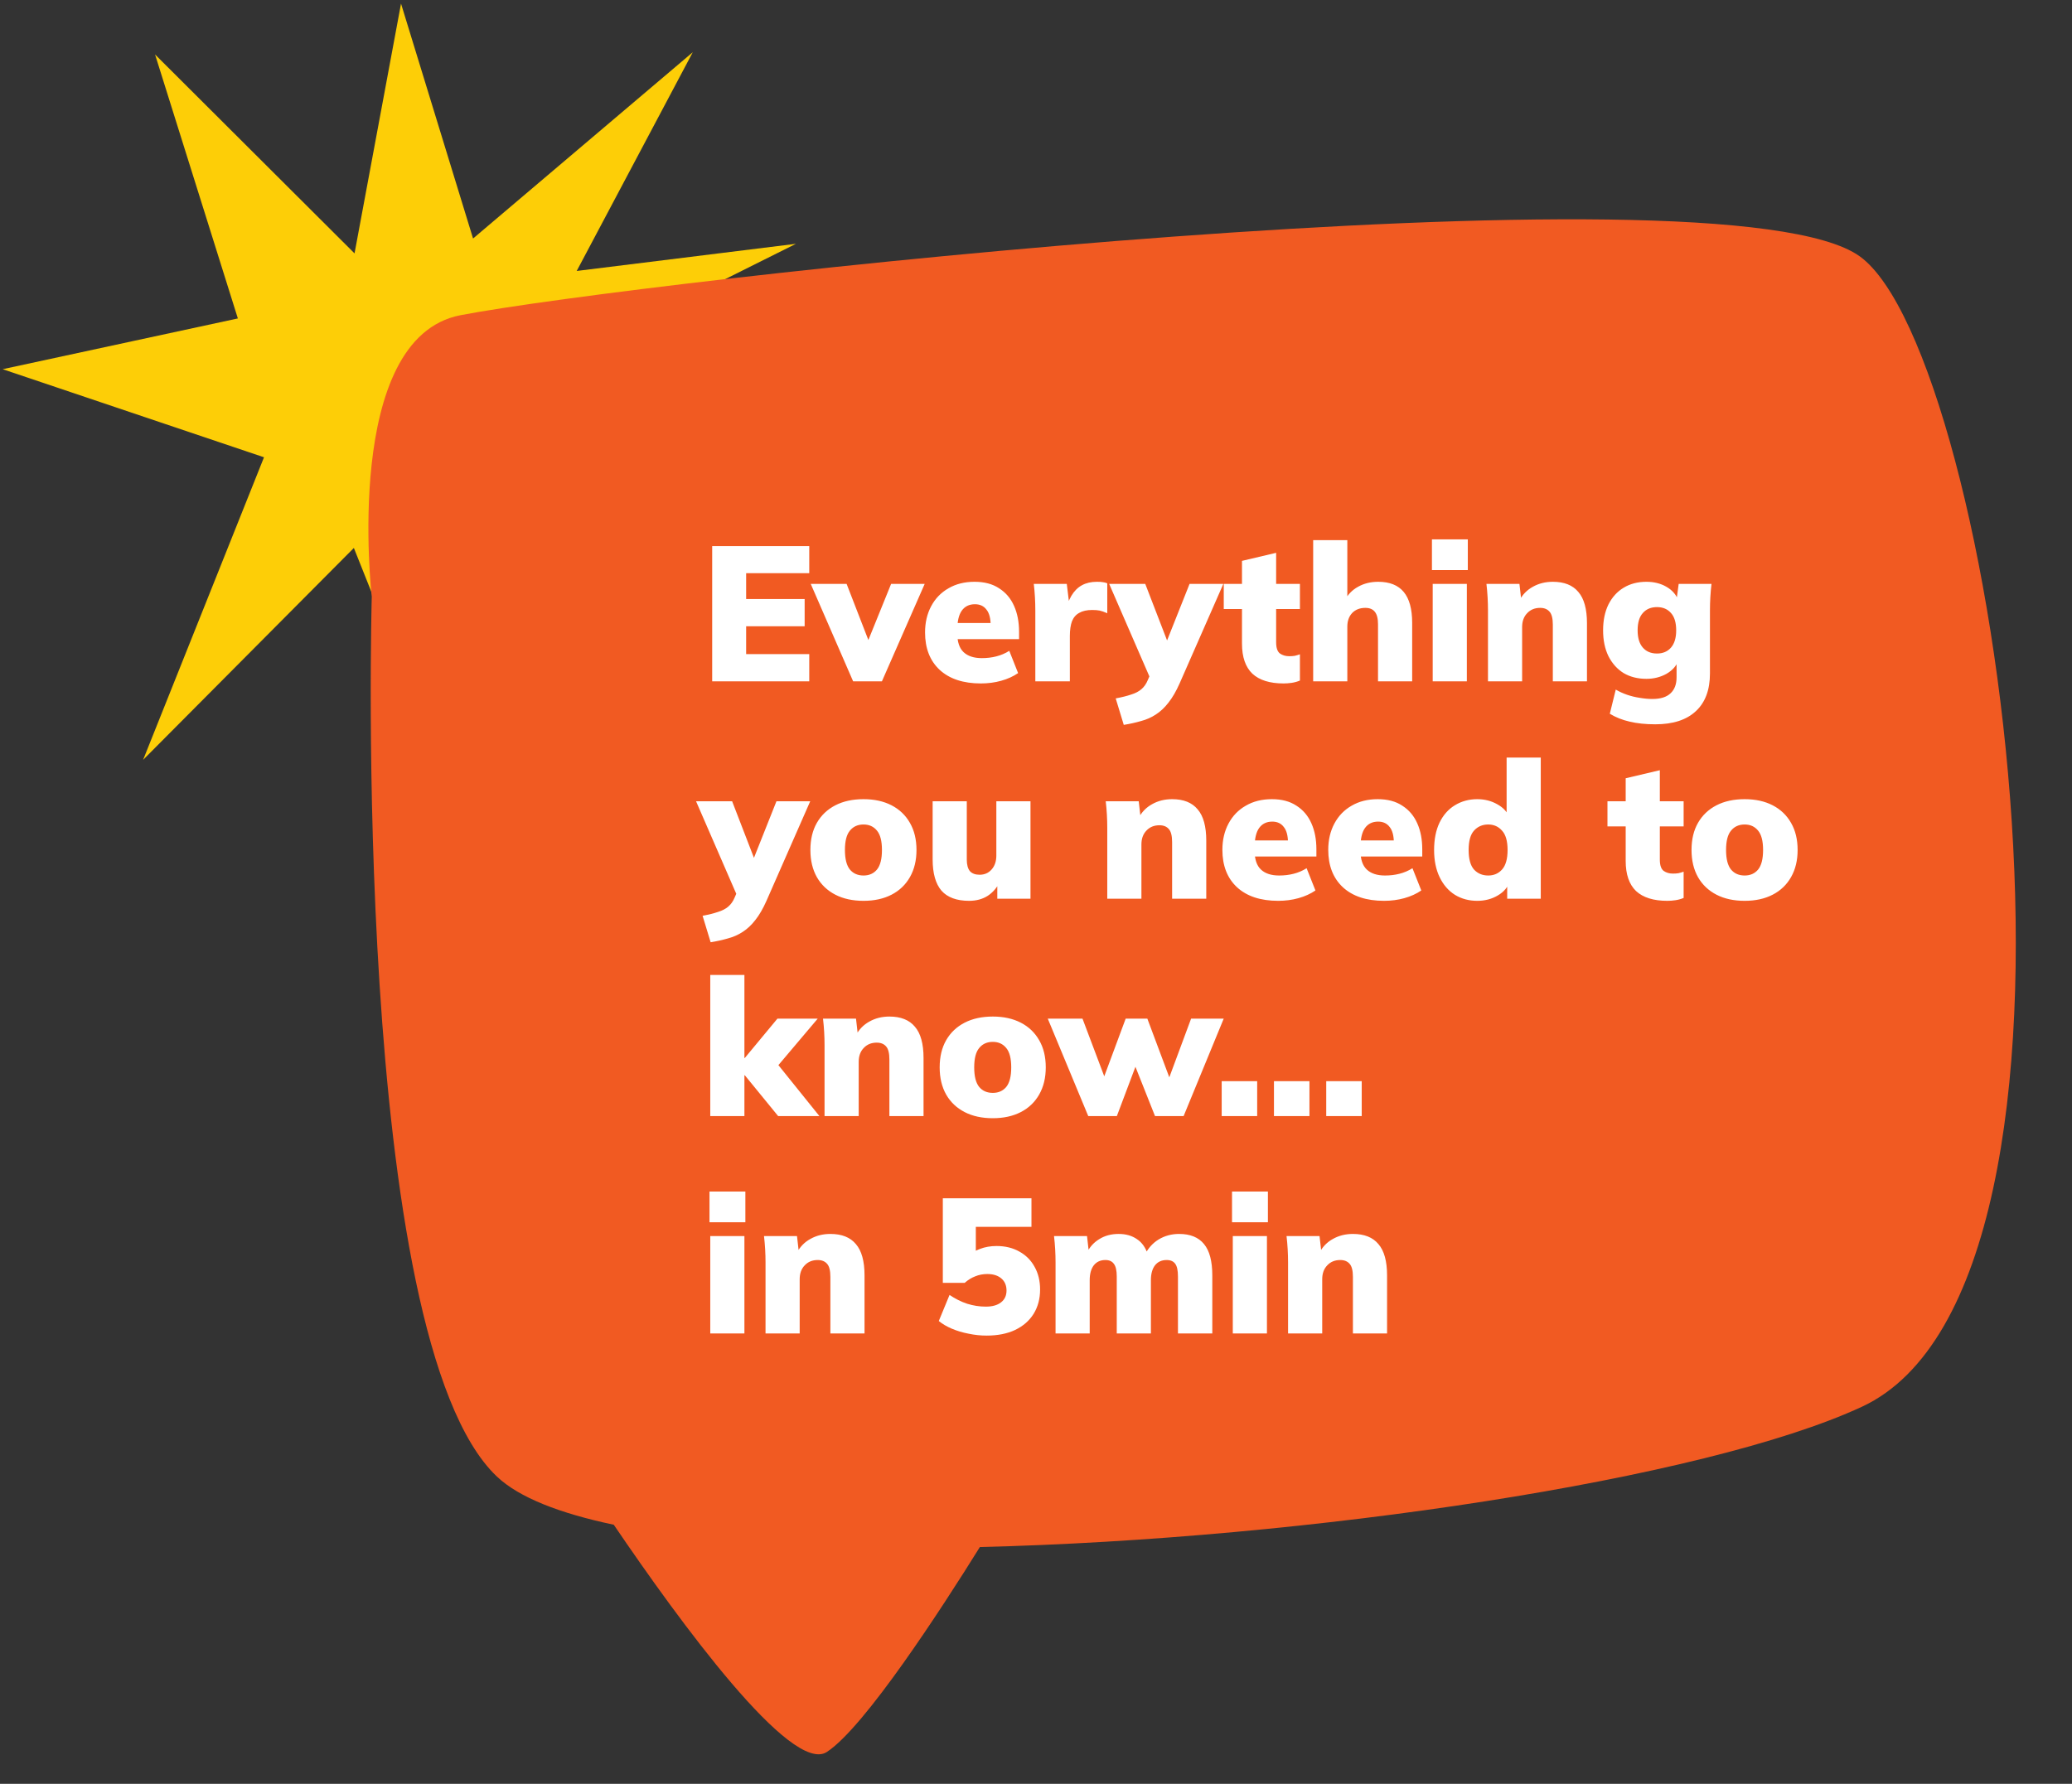
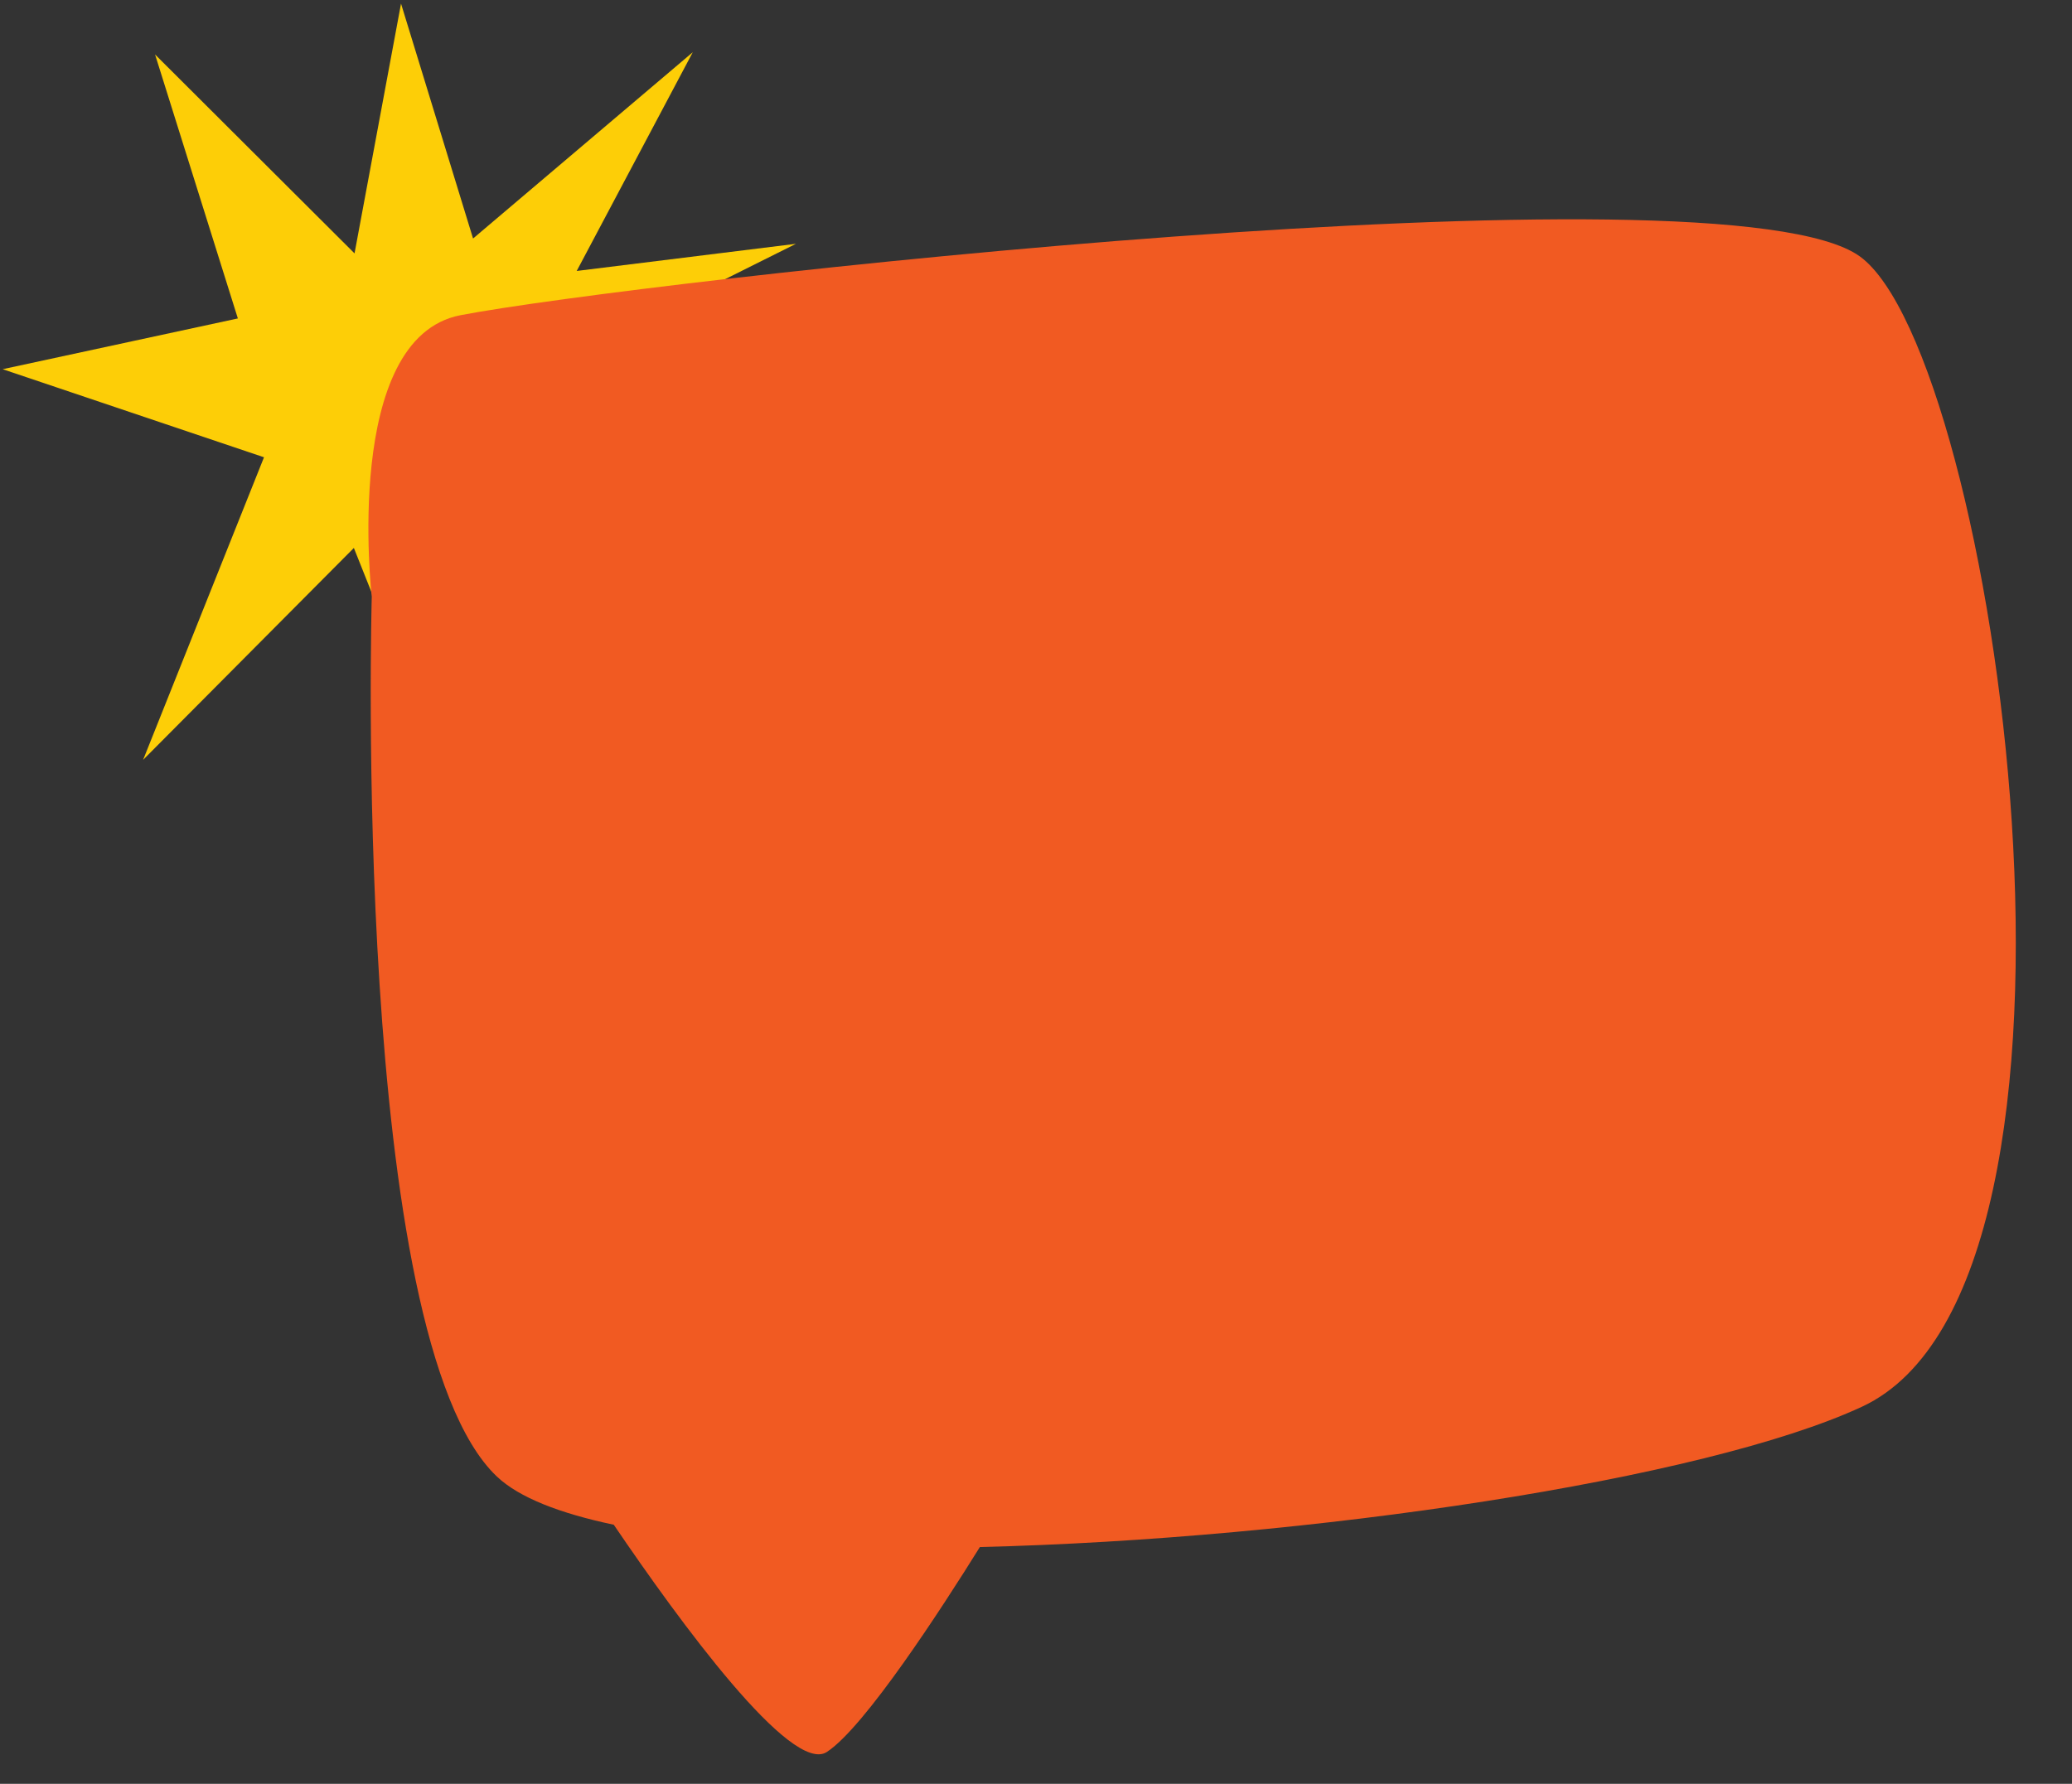
<svg xmlns="http://www.w3.org/2000/svg" width="324" height="279" viewBox="0 0 324 279" fill="none">
  <rect x="0" y="0" width="324" height="279" fill="#333333" stroke="none" />
  <path d="M41.282 71.521L22.379 118.843L55.334 85.704L71.686 126.743L75.445 85.402L114.131 104.094L94.952 75.649L136.95 66.29L93.967 53.368L124.463 38.133L90.181 42.379L108.334 8.163L73.973 37.305L62.708 0.565L55.439 39.632L24.246 8.518L37.194 49.806L0.414 57.745L41.282 71.521Z" fill="#FDCE07" />
  <path d="M58.125 93.253C58.125 93.253 53.476 52.867 72.011 49.299C98.913 44.119 269.567 24.761 290.816 40.097C312.065 55.433 332.834 200.671 291.145 220.026C266.539 231.45 204.567 240.73 153.222 241.967C147.279 251.523 135.201 270.17 129.294 274.02C123.772 277.615 106.306 253.701 95.976 238.478C87.535 236.699 81.167 234.225 77.705 230.946C54.861 209.311 58.134 93.253 58.134 93.253L58.125 93.253Z" fill="#F15A22" />
-   <path d="M111.364 106.565V85.415H126.544V89.645H116.674V93.695H125.824V97.955H116.674V102.305H126.544V106.565H111.364ZM133.405 106.565L126.775 91.325H132.385L136.315 101.465H135.235L139.345 91.325H144.595L137.905 106.565H133.405ZM153.382 106.895C150.622 106.895 148.472 106.185 146.932 104.765C145.412 103.345 144.652 101.395 144.652 98.915C144.652 97.375 144.972 96.005 145.612 94.805C146.252 93.605 147.152 92.675 148.312 92.015C149.472 91.335 150.832 90.995 152.392 90.995C153.932 90.995 155.212 91.335 156.232 92.015C157.272 92.675 158.052 93.595 158.572 94.775C159.092 95.935 159.352 97.285 159.352 98.825V99.965H149.122V97.445H155.422L154.912 97.865C154.912 96.725 154.692 95.885 154.252 95.345C153.832 94.785 153.232 94.505 152.452 94.505C151.552 94.505 150.862 94.845 150.382 95.525C149.922 96.185 149.692 97.185 149.692 98.525V99.065C149.692 100.405 150.022 101.385 150.682 102.005C151.342 102.625 152.292 102.935 153.532 102.935C154.332 102.935 155.082 102.845 155.782 102.665C156.502 102.485 157.182 102.195 157.822 101.795L159.202 105.275C158.442 105.795 157.562 106.195 156.562 106.475C155.562 106.755 154.502 106.895 153.382 106.895ZM161.894 106.565V95.495C161.894 94.795 161.874 94.095 161.834 93.395C161.794 92.695 161.734 92.005 161.654 91.325H166.814L167.384 96.005H166.574C166.774 94.865 167.094 93.925 167.534 93.185C167.974 92.445 168.524 91.895 169.184 91.535C169.844 91.175 170.624 90.995 171.524 90.995C171.944 90.995 172.254 91.015 172.454 91.055C172.674 91.075 172.904 91.135 173.144 91.235V95.915C172.644 95.695 172.244 95.555 171.944 95.495C171.644 95.435 171.254 95.405 170.774 95.405C169.954 95.405 169.284 95.555 168.764 95.855C168.244 96.135 167.864 96.575 167.624 97.175C167.404 97.775 167.294 98.545 167.294 99.485V106.565H161.894ZM175.724 113.375L174.464 109.235C175.424 109.055 176.224 108.855 176.864 108.635C177.524 108.435 178.064 108.155 178.484 107.795C178.904 107.435 179.234 106.965 179.474 106.385L180.224 104.645L180.104 106.655L173.444 91.325H179.084L182.984 101.435H181.994L186.014 91.325H191.294L184.454 106.895C183.914 108.115 183.334 109.115 182.714 109.895C182.114 110.675 181.454 111.295 180.734 111.755C180.034 112.215 179.264 112.555 178.424 112.775C177.604 113.015 176.704 113.215 175.724 113.375ZM200.72 106.895C198.56 106.895 196.93 106.385 195.83 105.365C194.75 104.325 194.21 102.755 194.21 100.655V95.255H191.36V91.325H194.21V87.725L199.55 86.465V91.325H203.27V95.255H199.55V100.445C199.55 101.325 199.75 101.915 200.15 102.215C200.55 102.495 201.03 102.635 201.59 102.635C201.93 102.635 202.22 102.615 202.46 102.575C202.72 102.515 202.99 102.435 203.27 102.335V106.445C202.83 106.625 202.39 106.745 201.95 106.805C201.53 106.865 201.12 106.895 200.72 106.895ZM205.342 106.565V84.485H210.682V93.995H210.232C210.732 93.015 211.442 92.275 212.362 91.775C213.282 91.255 214.332 90.995 215.512 90.995C217.292 90.995 218.622 91.525 219.502 92.585C220.382 93.645 220.822 95.255 220.822 97.415V106.565H215.482V97.655C215.482 96.735 215.312 96.075 214.972 95.675C214.652 95.275 214.162 95.075 213.502 95.075C212.642 95.075 211.952 95.345 211.432 95.885C210.932 96.425 210.682 97.135 210.682 98.015V106.565H205.342ZM224.033 106.565V91.325H229.373V106.565H224.033ZM223.913 89.165V84.365H229.523V89.165H223.913ZM232.676 106.565V95.465C232.676 94.785 232.656 94.095 232.616 93.395C232.576 92.695 232.516 92.005 232.436 91.325H237.596L237.896 93.965H237.566C238.066 93.005 238.776 92.275 239.696 91.775C240.616 91.255 241.656 90.995 242.816 90.995C244.596 90.995 245.926 91.525 246.806 92.585C247.706 93.625 248.156 95.255 248.156 97.475V106.565H242.816V97.715C242.816 96.735 242.646 96.055 242.306 95.675C241.966 95.275 241.476 95.075 240.836 95.075C239.996 95.075 239.316 95.355 238.796 95.915C238.276 96.455 238.016 97.175 238.016 98.075V106.565H232.676ZM258.837 113.285C257.317 113.285 255.977 113.145 254.817 112.865C253.677 112.605 252.647 112.195 251.727 111.635L252.657 107.855C253.197 108.175 253.787 108.445 254.427 108.665C255.067 108.885 255.727 109.045 256.407 109.145C257.107 109.265 257.767 109.325 258.387 109.325C259.667 109.325 260.617 109.025 261.237 108.425C261.857 107.845 262.167 107.015 262.167 105.935V103.265H262.467C262.147 104.145 261.517 104.855 260.577 105.395C259.637 105.915 258.597 106.175 257.457 106.175C256.097 106.175 254.907 105.875 253.887 105.275C252.887 104.655 252.097 103.775 251.517 102.635C250.957 101.495 250.677 100.145 250.677 98.585C250.677 97.025 250.957 95.675 251.517 94.535C252.097 93.395 252.887 92.525 253.887 91.925C254.907 91.305 256.097 90.995 257.457 90.995C258.637 90.995 259.677 91.255 260.577 91.775C261.477 92.295 262.087 92.985 262.407 93.845L262.167 93.785L262.497 91.325H267.627C267.547 92.005 267.487 92.695 267.447 93.395C267.407 94.095 267.387 94.785 267.387 95.465V105.335C267.387 107.895 266.657 109.855 265.197 111.215C263.737 112.595 261.617 113.285 258.837 113.285ZM259.107 102.215C260.027 102.215 260.757 101.905 261.297 101.285C261.837 100.665 262.107 99.765 262.107 98.585C262.107 97.385 261.837 96.485 261.297 95.885C260.757 95.265 260.027 94.955 259.107 94.955C258.167 94.955 257.427 95.265 256.887 95.885C256.347 96.485 256.077 97.385 256.077 98.585C256.077 99.765 256.347 100.665 256.887 101.285C257.427 101.905 258.167 102.215 259.107 102.215ZM111.124 147.375L109.864 143.235C110.824 143.055 111.624 142.855 112.264 142.635C112.924 142.435 113.464 142.155 113.884 141.795C114.304 141.435 114.634 140.965 114.874 140.385L115.624 138.645L115.504 140.655L108.844 125.325H114.484L118.384 135.435H117.394L121.414 125.325H126.694L119.854 140.895C119.314 142.115 118.734 143.115 118.114 143.895C117.514 144.675 116.854 145.295 116.134 145.755C115.434 146.215 114.664 146.555 113.824 146.775C113.004 147.015 112.104 147.215 111.124 147.375ZM135.032 140.895C133.332 140.895 131.862 140.575 130.622 139.935C129.382 139.295 128.422 138.385 127.742 137.205C127.062 136.005 126.722 134.585 126.722 132.945C126.722 131.285 127.062 129.865 127.742 128.685C128.422 127.505 129.382 126.595 130.622 125.955C131.862 125.315 133.332 124.995 135.032 124.995C136.712 124.995 138.172 125.315 139.412 125.955C140.652 126.595 141.612 127.515 142.292 128.715C142.972 129.895 143.312 131.305 143.312 132.945C143.312 134.565 142.972 135.975 142.292 137.175C141.612 138.375 140.652 139.295 139.412 139.935C138.172 140.575 136.712 140.895 135.032 140.895ZM135.032 136.935C135.912 136.935 136.612 136.625 137.132 136.005C137.652 135.365 137.912 134.345 137.912 132.945C137.912 131.545 137.652 130.535 137.132 129.915C136.612 129.275 135.912 128.955 135.032 128.955C134.132 128.955 133.422 129.275 132.902 129.915C132.382 130.535 132.122 131.545 132.122 132.945C132.122 134.345 132.382 135.365 132.902 136.005C133.422 136.625 134.132 136.935 135.032 136.935ZM151.538 140.895C149.598 140.895 148.158 140.365 147.218 139.305C146.298 138.225 145.838 136.595 145.838 134.415V125.325H151.178V134.445C151.178 135.245 151.338 135.845 151.658 136.245C151.998 136.625 152.508 136.815 153.188 136.815C153.948 136.815 154.568 136.545 155.048 136.005C155.548 135.445 155.798 134.715 155.798 133.815V125.325H161.138V140.565H155.948V137.835H156.398C155.918 138.815 155.268 139.575 154.448 140.115C153.628 140.635 152.658 140.895 151.538 140.895ZM173.144 140.565V129.465C173.144 128.785 173.124 128.095 173.084 127.395C173.044 126.695 172.984 126.005 172.904 125.325H178.064L178.364 127.965H178.034C178.534 127.005 179.244 126.275 180.164 125.775C181.084 125.255 182.124 124.995 183.284 124.995C185.064 124.995 186.394 125.525 187.274 126.585C188.174 127.625 188.624 129.255 188.624 131.475V140.565H183.284V131.715C183.284 130.735 183.114 130.055 182.774 129.675C182.434 129.275 181.944 129.075 181.304 129.075C180.464 129.075 179.784 129.355 179.264 129.915C178.744 130.455 178.484 131.175 178.484 132.075V140.565H173.144ZM199.876 140.895C197.116 140.895 194.966 140.185 193.426 138.765C191.906 137.345 191.146 135.395 191.146 132.915C191.146 131.375 191.466 130.005 192.106 128.805C192.746 127.605 193.646 126.675 194.806 126.015C195.966 125.335 197.326 124.995 198.886 124.995C200.426 124.995 201.706 125.335 202.726 126.015C203.766 126.675 204.546 127.595 205.066 128.775C205.586 129.935 205.846 131.285 205.846 132.825V133.965H195.616V131.445H201.916L201.406 131.865C201.406 130.725 201.186 129.885 200.746 129.345C200.326 128.785 199.726 128.505 198.946 128.505C198.046 128.505 197.356 128.845 196.876 129.525C196.416 130.185 196.186 131.185 196.186 132.525V133.065C196.186 134.405 196.516 135.385 197.176 136.005C197.836 136.625 198.786 136.935 200.026 136.935C200.826 136.935 201.576 136.845 202.276 136.665C202.996 136.485 203.676 136.195 204.316 135.795L205.696 139.275C204.936 139.795 204.056 140.195 203.056 140.475C202.056 140.755 200.996 140.895 199.876 140.895ZM216.429 140.895C213.669 140.895 211.519 140.185 209.979 138.765C208.459 137.345 207.699 135.395 207.699 132.915C207.699 131.375 208.019 130.005 208.659 128.805C209.299 127.605 210.199 126.675 211.359 126.015C212.519 125.335 213.879 124.995 215.439 124.995C216.979 124.995 218.259 125.335 219.279 126.015C220.319 126.675 221.099 127.595 221.619 128.775C222.139 129.935 222.399 131.285 222.399 132.825V133.965H212.169V131.445H218.469L217.959 131.865C217.959 130.725 217.739 129.885 217.299 129.345C216.879 128.785 216.279 128.505 215.499 128.505C214.599 128.505 213.909 128.845 213.429 129.525C212.969 130.185 212.739 131.185 212.739 132.525V133.065C212.739 134.405 213.069 135.385 213.729 136.005C214.389 136.625 215.339 136.935 216.579 136.935C217.379 136.935 218.129 136.845 218.829 136.665C219.549 136.485 220.229 136.195 220.869 135.795L222.249 139.275C221.489 139.795 220.609 140.195 219.609 140.475C218.609 140.755 217.549 140.895 216.429 140.895ZM231.001 140.895C229.701 140.895 228.541 140.585 227.521 139.965C226.501 139.325 225.701 138.405 225.121 137.205C224.541 136.005 224.251 134.585 224.251 132.945C224.251 131.285 224.531 129.865 225.091 128.685C225.671 127.485 226.471 126.575 227.491 125.955C228.531 125.315 229.701 124.995 231.001 124.995C232.161 124.995 233.211 125.265 234.151 125.805C235.091 126.325 235.721 127.025 236.041 127.905H235.591V118.485H240.931V140.565H235.681V137.835H236.071C235.791 138.755 235.171 139.495 234.211 140.055C233.271 140.615 232.201 140.895 231.001 140.895ZM232.711 136.935C233.591 136.935 234.311 136.625 234.871 136.005C235.451 135.365 235.741 134.345 235.741 132.945C235.741 131.545 235.451 130.535 234.871 129.915C234.311 129.275 233.591 128.955 232.711 128.955C231.811 128.955 231.071 129.275 230.491 129.915C229.931 130.535 229.651 131.545 229.651 132.945C229.651 134.345 229.931 135.365 230.491 136.005C231.071 136.625 231.811 136.935 232.711 136.935ZM260.72 140.895C258.56 140.895 256.93 140.385 255.83 139.365C254.75 138.325 254.21 136.755 254.21 134.655V129.255H251.36V125.325H254.21V121.725L259.55 120.465V125.325H263.27V129.255H259.55V134.445C259.55 135.325 259.75 135.915 260.15 136.215C260.55 136.495 261.03 136.635 261.59 136.635C261.93 136.635 262.22 136.615 262.46 136.575C262.72 136.515 262.99 136.435 263.27 136.335V140.445C262.83 140.625 262.39 140.745 261.95 140.805C261.53 140.865 261.12 140.895 260.72 140.895ZM272.815 140.895C271.115 140.895 269.645 140.575 268.405 139.935C267.165 139.295 266.205 138.385 265.525 137.205C264.845 136.005 264.505 134.585 264.505 132.945C264.505 131.285 264.845 129.865 265.525 128.685C266.205 127.505 267.165 126.595 268.405 125.955C269.645 125.315 271.115 124.995 272.815 124.995C274.495 124.995 275.955 125.315 277.195 125.955C278.435 126.595 279.395 127.515 280.075 128.715C280.755 129.895 281.095 131.305 281.095 132.945C281.095 134.565 280.755 135.975 280.075 137.175C279.395 138.375 278.435 139.295 277.195 139.935C275.955 140.575 274.495 140.895 272.815 140.895ZM272.815 136.935C273.695 136.935 274.395 136.625 274.915 136.005C275.435 135.365 275.695 134.345 275.695 132.945C275.695 131.545 275.435 130.535 274.915 129.915C274.395 129.275 273.695 128.955 272.815 128.955C271.915 128.955 271.205 129.275 270.685 129.915C270.165 130.535 269.905 131.545 269.905 132.945C269.905 134.345 270.165 135.365 270.685 136.005C271.205 136.625 271.915 136.935 272.815 136.935ZM111.064 174.565V152.485H116.404V165.475H116.464L121.564 159.325H127.864L120.964 167.485V165.655L128.134 174.565H121.684L116.464 168.175H116.404V174.565H111.064ZM128.935 174.565V163.465C128.935 162.785 128.915 162.095 128.875 161.395C128.835 160.695 128.775 160.005 128.695 159.325H133.855L134.155 161.965H133.825C134.325 161.005 135.035 160.275 135.955 159.775C136.875 159.255 137.915 158.995 139.075 158.995C140.855 158.995 142.185 159.525 143.065 160.585C143.965 161.625 144.415 163.255 144.415 165.475V174.565H139.075V165.715C139.075 164.735 138.905 164.055 138.565 163.675C138.225 163.275 137.735 163.075 137.095 163.075C136.255 163.075 135.575 163.355 135.055 163.915C134.535 164.455 134.275 165.175 134.275 166.075V174.565H128.935ZM155.247 174.895C153.547 174.895 152.077 174.575 150.837 173.935C149.597 173.295 148.637 172.385 147.957 171.205C147.277 170.005 146.937 168.585 146.937 166.945C146.937 165.285 147.277 163.865 147.957 162.685C148.637 161.505 149.597 160.595 150.837 159.955C152.077 159.315 153.547 158.995 155.247 158.995C156.927 158.995 158.387 159.315 159.627 159.955C160.867 160.595 161.827 161.515 162.507 162.715C163.187 163.895 163.527 165.305 163.527 166.945C163.527 168.565 163.187 169.975 162.507 171.175C161.827 172.375 160.867 173.295 159.627 173.935C158.387 174.575 156.927 174.895 155.247 174.895ZM155.247 170.935C156.127 170.935 156.827 170.625 157.347 170.005C157.867 169.365 158.127 168.345 158.127 166.945C158.127 165.545 157.867 164.535 157.347 163.915C156.827 163.275 156.127 162.955 155.247 162.955C154.347 162.955 153.637 163.275 153.117 163.915C152.597 164.535 152.337 165.545 152.337 166.945C152.337 168.345 152.597 169.365 153.117 170.005C153.637 170.625 154.347 170.935 155.247 170.935ZM170.172 174.565L163.842 159.325H169.272L173.052 169.345H172.302L176.022 159.325H179.412L183.162 169.345H182.532L186.252 159.325H191.352L185.082 174.565H180.612L176.502 164.215H178.542L174.642 174.565H170.172ZM191.036 174.565V169.105H196.586V174.565H191.036ZM199.21 174.565V169.105H204.76V174.565H199.21ZM207.384 174.565V169.105H212.934V174.565H207.384ZM111.064 208.565V193.325H116.404V208.565H111.064ZM110.944 191.165V186.365H116.554V191.165H110.944ZM119.707 208.565V197.465C119.707 196.785 119.687 196.095 119.647 195.395C119.607 194.695 119.547 194.005 119.467 193.325H124.627L124.927 195.965H124.597C125.097 195.005 125.807 194.275 126.727 193.775C127.647 193.255 128.687 192.995 129.847 192.995C131.627 192.995 132.957 193.525 133.837 194.585C134.737 195.625 135.187 197.255 135.187 199.475V208.565H129.847V199.715C129.847 198.735 129.677 198.055 129.337 197.675C128.997 197.275 128.507 197.075 127.867 197.075C127.027 197.075 126.347 197.355 125.827 197.915C125.307 198.455 125.047 199.175 125.047 200.075V208.565H119.707ZM154.27 208.895C153.33 208.895 152.39 208.795 151.45 208.595C150.51 208.415 149.64 208.155 148.84 207.815C148.04 207.475 147.36 207.075 146.8 206.615L148.48 202.535C149.36 203.135 150.28 203.595 151.24 203.915C152.2 204.215 153.17 204.365 154.15 204.365C155.17 204.365 155.96 204.145 156.52 203.705C157.1 203.265 157.39 202.645 157.39 201.845C157.39 201.045 157.12 200.415 156.58 199.955C156.04 199.495 155.31 199.265 154.39 199.265C153.71 199.265 153.08 199.385 152.5 199.625C151.92 199.845 151.37 200.185 150.85 200.645H147.43V187.415H161.29V191.885H152.59V196.595H151.36C151.84 196.035 152.47 195.615 153.25 195.335C154.03 195.035 154.89 194.885 155.83 194.885C157.19 194.885 158.38 195.175 159.4 195.755C160.42 196.315 161.21 197.105 161.77 198.125C162.35 199.145 162.64 200.335 162.64 201.695C162.64 203.135 162.3 204.405 161.62 205.505C160.94 206.585 159.97 207.425 158.71 208.025C157.47 208.605 155.99 208.895 154.27 208.895ZM165.058 208.565V197.465C165.058 196.785 165.038 196.095 164.998 195.395C164.958 194.695 164.898 194.005 164.818 193.325H169.978L170.278 195.965H169.948C170.388 195.045 171.038 194.325 171.898 193.805C172.758 193.265 173.768 192.995 174.928 192.995C176.048 192.995 176.998 193.265 177.778 193.805C178.578 194.325 179.158 195.155 179.518 196.295H179.008C179.508 195.255 180.228 194.445 181.168 193.865C182.128 193.285 183.198 192.995 184.378 192.995C186.118 192.995 187.418 193.525 188.278 194.585C189.138 195.625 189.568 197.255 189.568 199.475V208.565H184.198V199.655C184.198 198.715 184.058 198.055 183.778 197.675C183.498 197.275 183.048 197.075 182.428 197.075C181.648 197.075 181.038 197.355 180.598 197.915C180.178 198.475 179.968 199.245 179.968 200.225V208.565H174.628V199.655C174.628 198.715 174.478 198.055 174.178 197.675C173.898 197.275 173.458 197.075 172.858 197.075C172.078 197.075 171.468 197.355 171.028 197.915C170.608 198.475 170.398 199.245 170.398 200.225V208.565H165.058ZM192.773 208.565V193.325H198.113V208.565H192.773ZM192.653 191.165V186.365H198.263V191.165H192.653ZM201.416 208.565V197.465C201.416 196.785 201.396 196.095 201.356 195.395C201.316 194.695 201.256 194.005 201.176 193.325H206.336L206.636 195.965H206.306C206.806 195.005 207.516 194.275 208.436 193.775C209.356 193.255 210.396 192.995 211.556 192.995C213.336 192.995 214.666 193.525 215.546 194.585C216.446 195.625 216.896 197.255 216.896 199.475V208.565H211.556V199.715C211.556 198.735 211.386 198.055 211.046 197.675C210.706 197.275 210.216 197.075 209.576 197.075C208.736 197.075 208.056 197.355 207.536 197.915C207.016 198.455 206.756 199.175 206.756 200.075V208.565H201.416Z" fill="white" />
</svg>